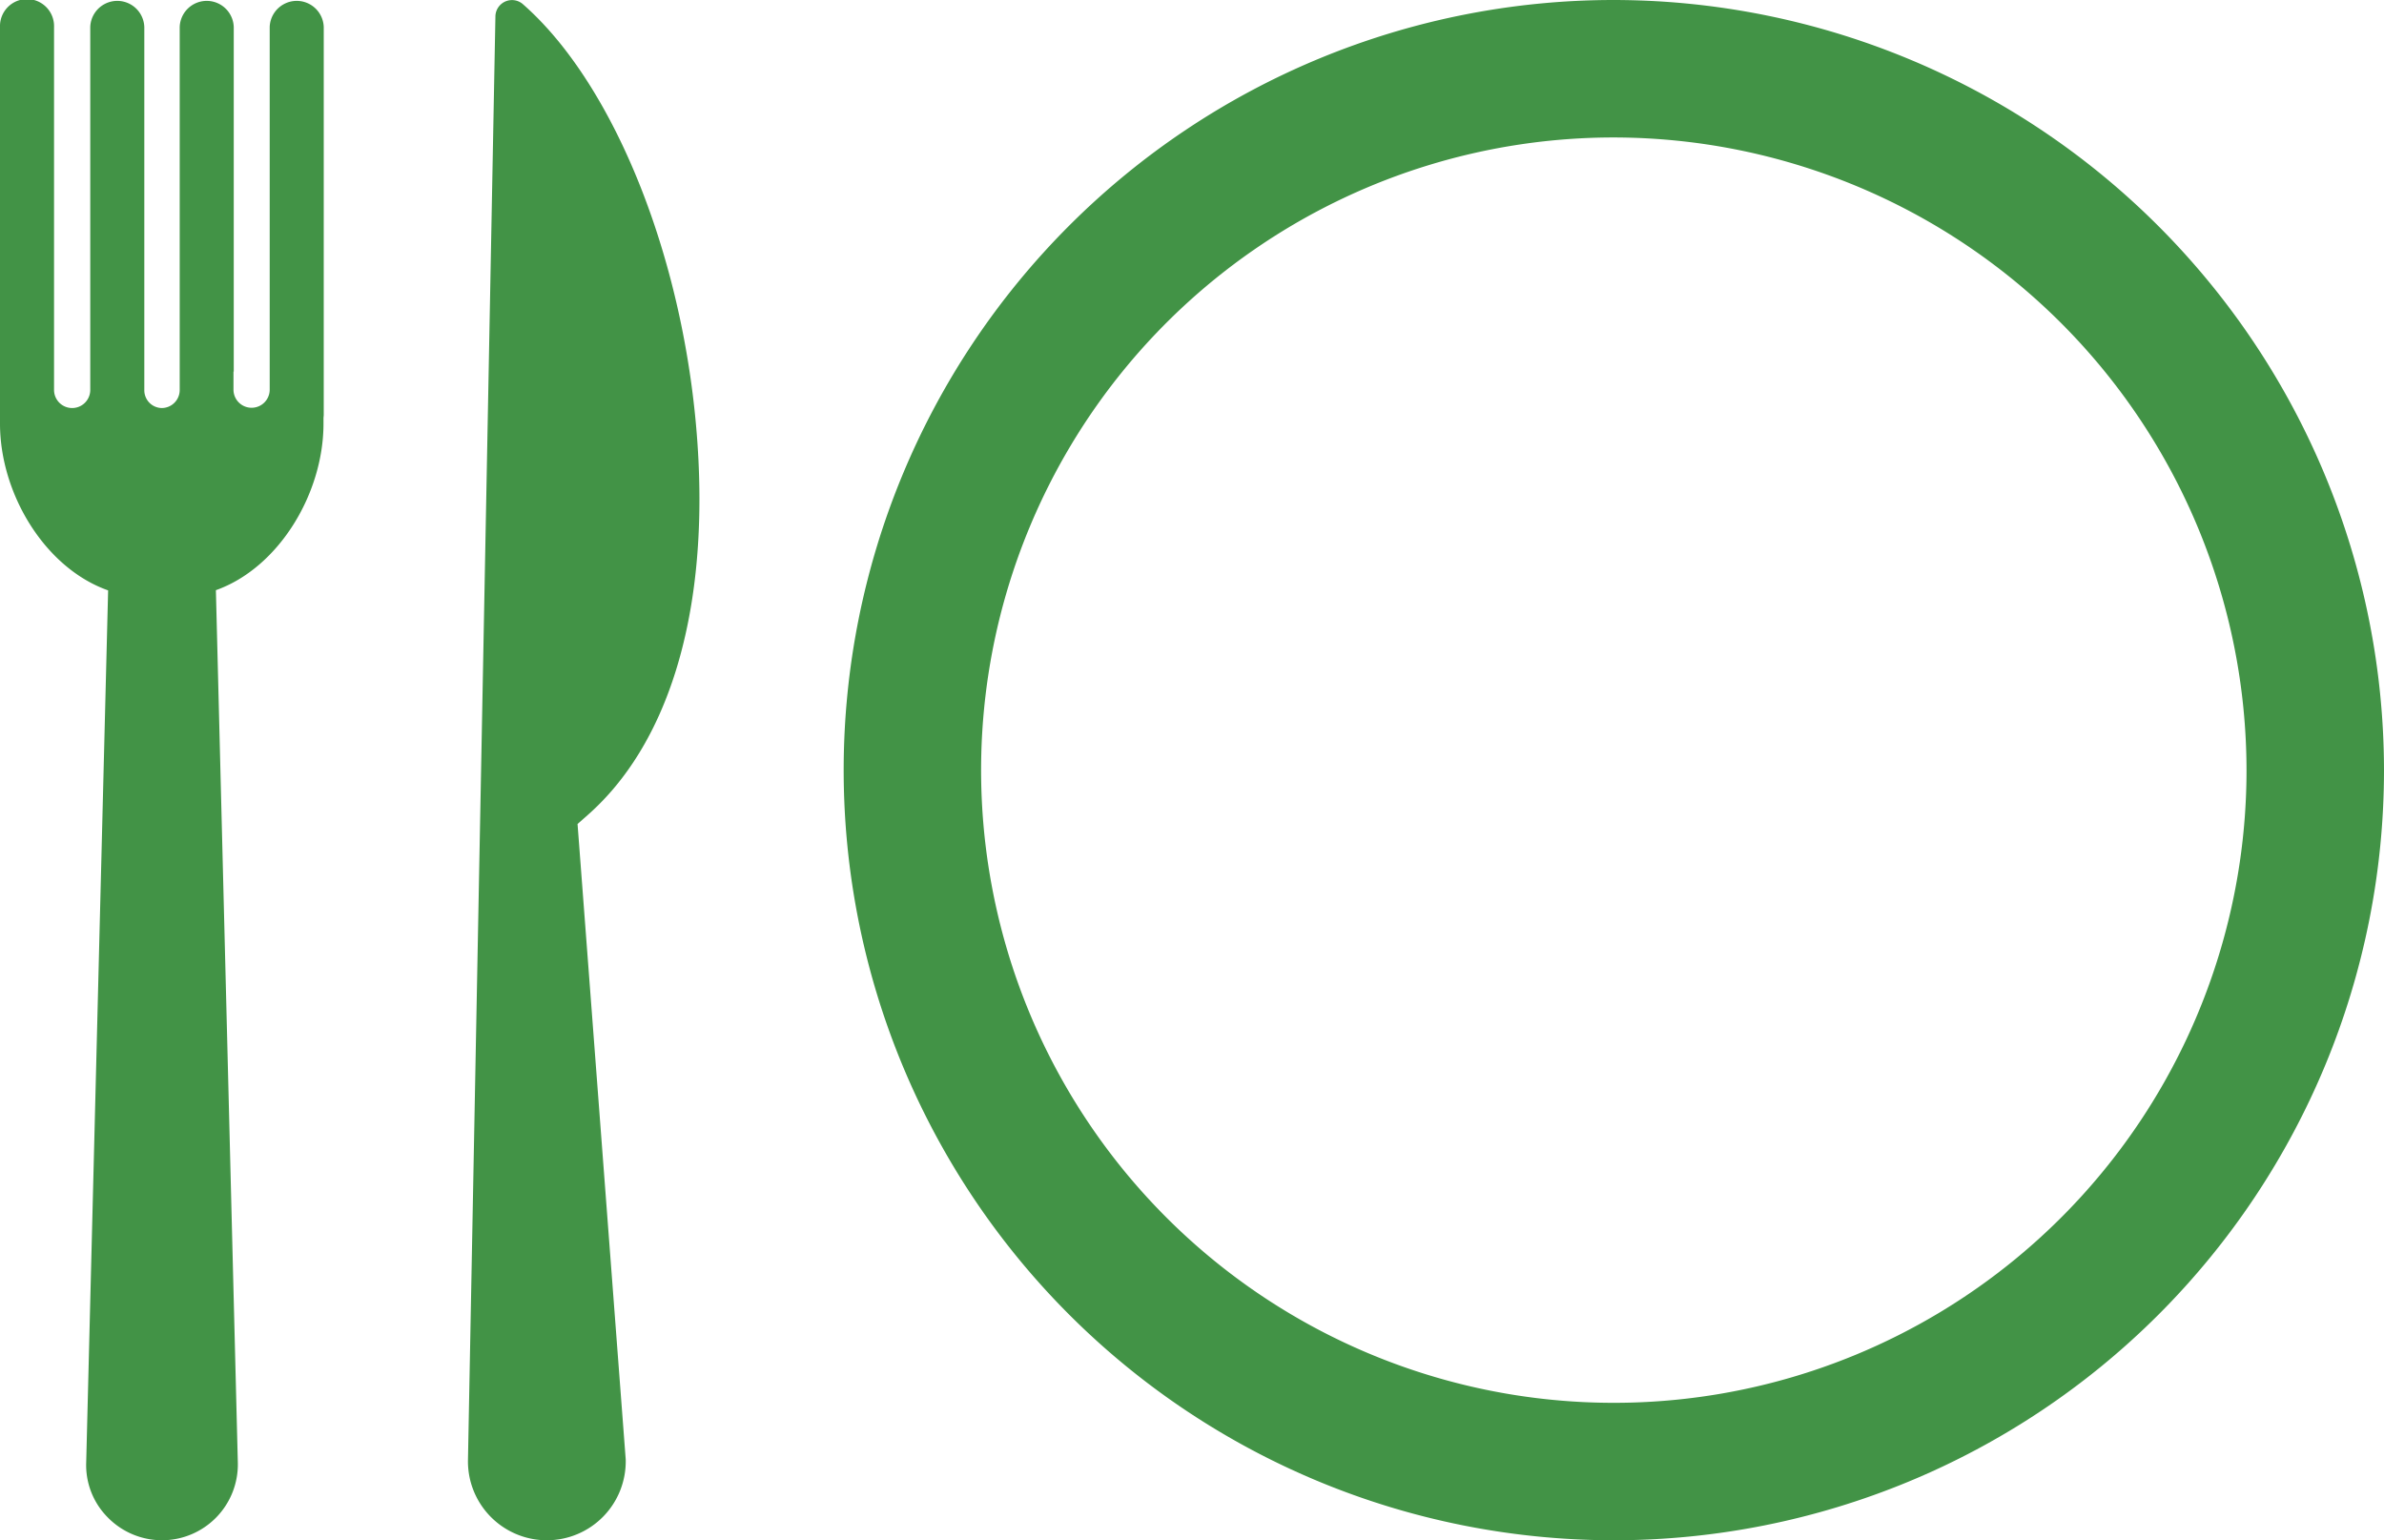
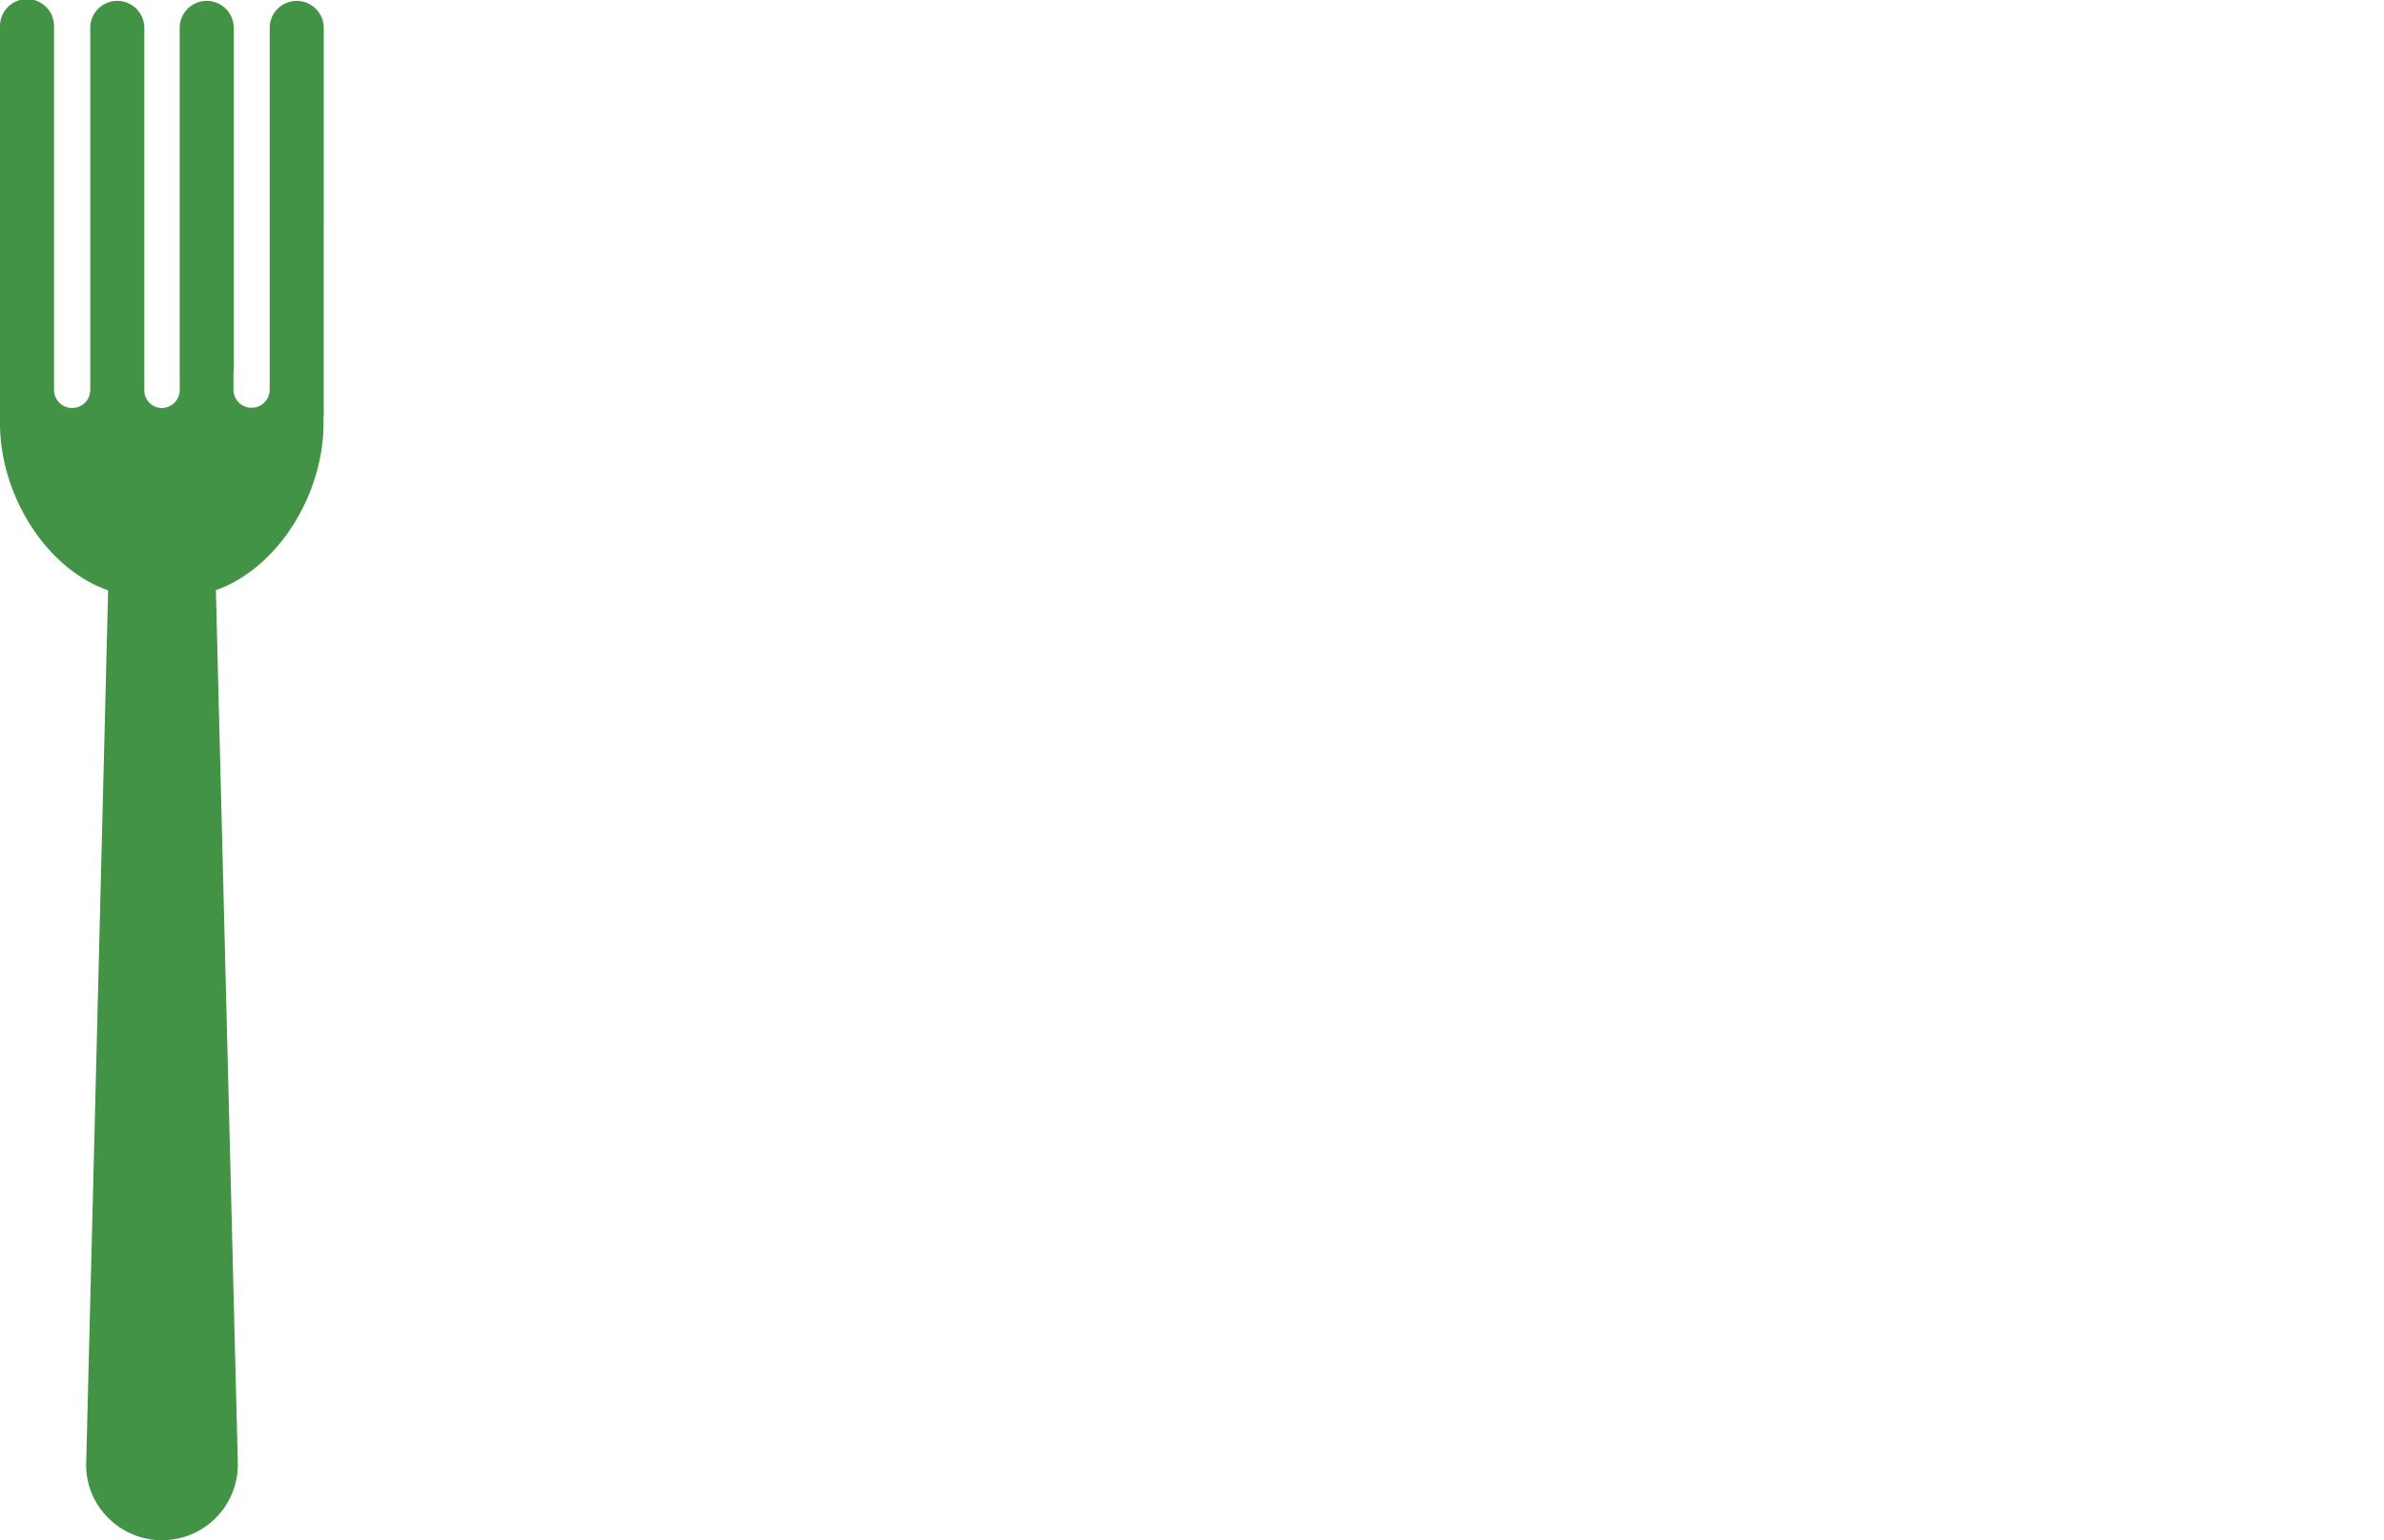
<svg xmlns="http://www.w3.org/2000/svg" width="396.762" height="256.352" viewBox="0 0 396.762 256.352">
  <g id="Raggruppa_5" data-name="Raggruppa 5" transform="translate(-531 -2185.877)">
    <g id="Raggruppa_4" data-name="Raggruppa 4" transform="translate(531 2185.877)">
-       <path id="Tracciato_11" data-name="Tracciato 11" d="M1313.625,1002.783a13.129,13.129,0,0,0,13.125-13.468l-8.015-105.744,1.724-1.522c13.158-11.621,19.694-32.573,18.4-59-1.545-31.608-13.555-62.239-29.261-75.959a2.76,2.76,0,0,0-4.533,2.078L1300.5,989.315a13.128,13.128,0,0,0,13.127,13.468Z" transform="translate(-1222.615 -746.431)" fill="#429346" />
      <path id="Tracciato_14" data-name="Tracciato 14" d="M711.155,750.928a4.5,4.5,0,0,0-8.995,0v60.355a3.013,3.013,0,1,1-6.027,0V808.27h.045V750.928a4.5,4.5,0,0,0-8.995,0v60.445a3,3,0,0,1-2.968,2.969,2.956,2.956,0,0,1-2.923-2.969V750.928a4.5,4.5,0,0,0-8.995,0v60.4a3.013,3.013,0,1,1-6.027,0v-60.4a4.5,4.5,0,1,0-8.995,0v66c0,11.734,7.521,24.076,17.995,27.762l-3.649,145.139a12.328,12.328,0,0,0,3.581,9.144,12.623,12.623,0,0,0,21.653-9.16l-3.65-145.155c10.429-3.709,17.909-16.028,17.909-27.73v-.872c0-.2.04-.389.04-.587Z" transform="translate(-657.275 -746.431)" fill="#429346" />
-       <path id="Tracciato_12" data-name="Tracciato 12" d="M926.784,789.213a128.176,128.176,0,1,0,128.174,128.178A128.325,128.325,0,0,0,926.784,789.213Zm105.294,128.178a105.3,105.3,0,1,1-105.295-105.3A105.414,105.414,0,0,1,1032.077,917.391Z" transform="translate(-658.196 -789.213)" fill="#429346" />
    </g>
  </g>
</svg>